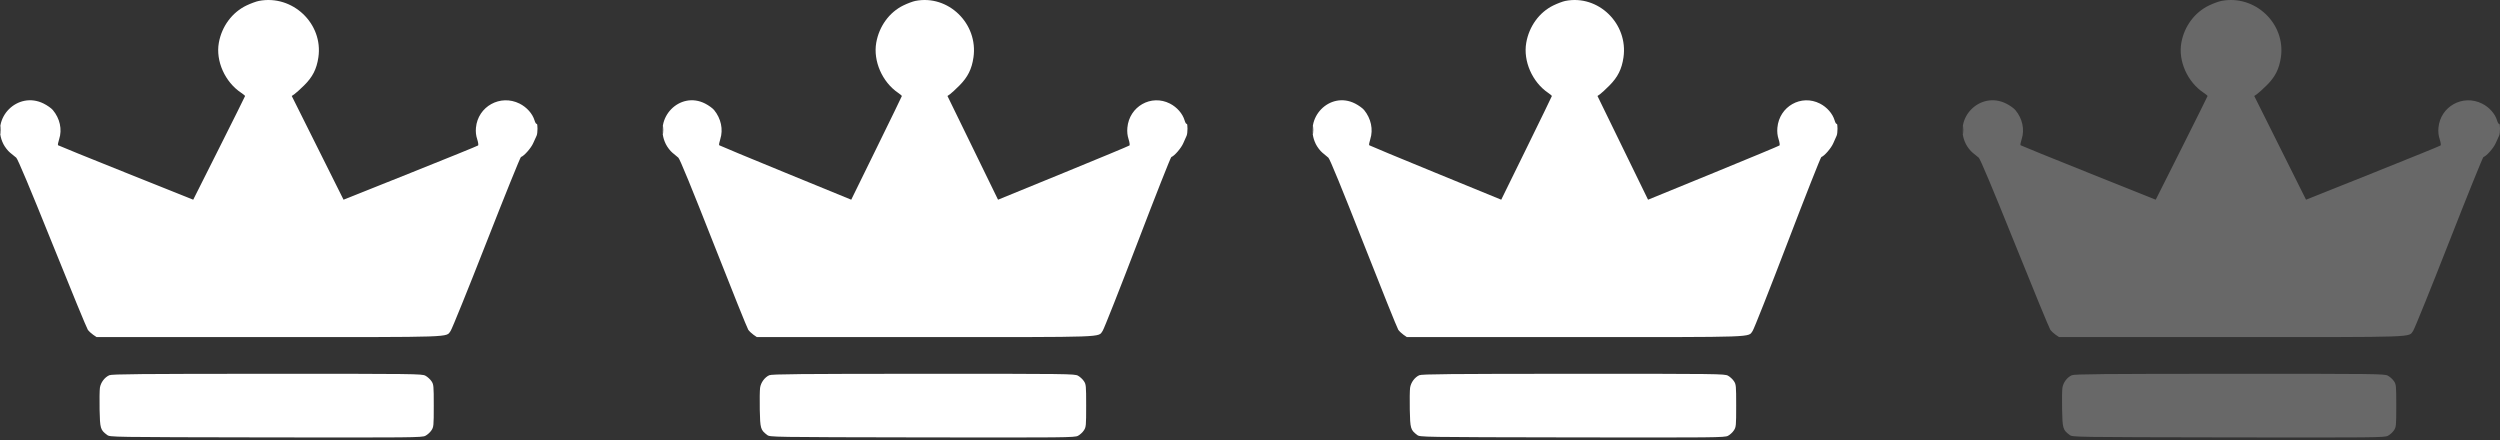
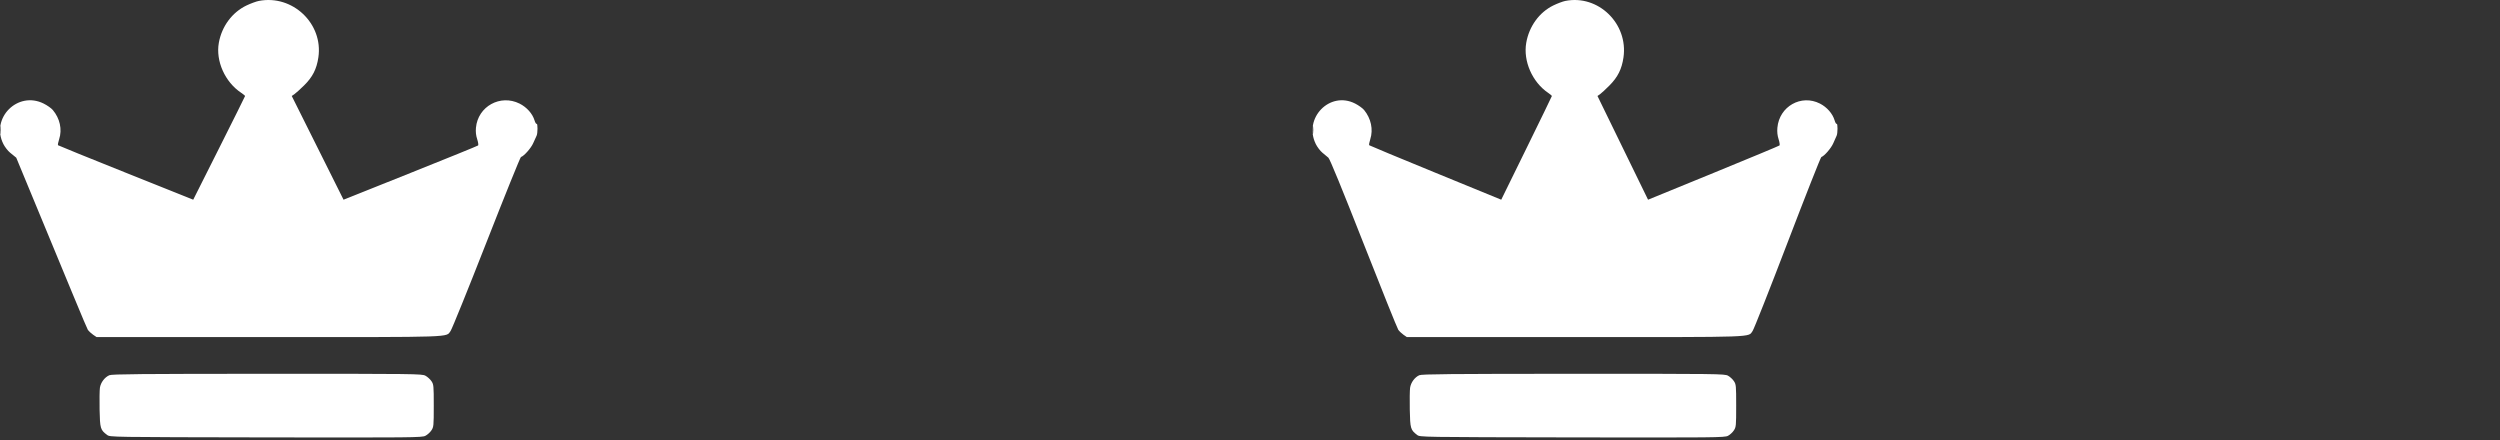
<svg xmlns="http://www.w3.org/2000/svg" width="176" height="31" viewBox="0 0 176 31" fill="none">
  <rect x="0" y="0" width="176" height="31" fill="#333333" stroke="none" />
-   <path fill-rule="evenodd" clip-rule="evenodd" d="M18.219 0.066C18.039 0.101 17.653 0.243 17.362 0.381C16.348 0.863 15.613 1.85 15.406 3.01C15.176 4.295 15.837 5.775 16.979 6.533C17.131 6.633 17.254 6.736 17.252 6.762C17.249 6.787 16.428 8.439 15.425 10.433L13.603 14.059L8.867 12.164C6.262 11.122 4.11 10.249 4.085 10.224C4.06 10.199 4.096 10.007 4.165 9.798C4.388 9.114 4.219 8.34 3.717 7.743C3.612 7.618 3.323 7.415 3.074 7.291C1.247 6.378 -0.685 8.321 0.239 10.143C0.344 10.351 0.555 10.622 0.708 10.746C0.861 10.87 1.057 11.03 1.144 11.102C1.248 11.187 2.113 13.246 3.677 17.131C4.982 20.376 6.11 23.114 6.182 23.215C6.253 23.317 6.422 23.474 6.556 23.566L6.8 23.731H18.929C32.209 23.731 31.381 23.76 31.724 23.295C31.817 23.17 32.95 20.371 34.241 17.076C35.532 13.78 36.627 11.071 36.674 11.055C36.897 10.981 37.387 10.426 37.54 10.074C37.634 9.859 37.74 9.625 37.776 9.555C37.86 9.391 37.862 8.666 37.779 8.718C37.744 8.739 37.678 8.63 37.631 8.475C37.489 8.002 37.083 7.546 36.577 7.293C35.224 6.617 33.643 7.491 33.507 8.991C33.48 9.283 33.508 9.537 33.594 9.799C33.663 10.01 33.692 10.208 33.659 10.24C33.626 10.272 31.481 11.144 28.892 12.178L24.185 14.059L22.362 10.408L20.539 6.757L20.72 6.634C20.82 6.567 21.129 6.288 21.407 6.014C22.006 5.425 22.291 4.866 22.413 4.042C22.767 1.662 20.592 -0.399 18.219 0.066ZM0.013 9.167C0.013 9.41 0.027 9.501 0.044 9.368C0.06 9.236 0.06 9.037 0.043 8.926C0.026 8.815 0.012 8.924 0.013 9.167ZM7.697 26.416C7.367 26.56 7.09 26.929 7.034 27.296C7.008 27.472 6.998 28.166 7.011 28.839C7.039 30.174 7.066 30.265 7.544 30.622C7.748 30.774 7.768 30.774 18.718 30.793C29.05 30.81 29.703 30.804 29.945 30.682C30.086 30.611 30.277 30.44 30.369 30.302C30.53 30.062 30.537 29.988 30.537 28.562C30.537 27.138 30.529 27.061 30.371 26.829C30.279 26.695 30.089 26.524 29.948 26.449C29.701 26.318 29.261 26.313 18.806 26.315C9.924 26.318 7.88 26.336 7.697 26.416Z" fill="white" />
-   <path fill-rule="evenodd" clip-rule="evenodd" d="M64.435 0.066C64.259 0.101 63.882 0.243 63.598 0.381C62.607 0.863 61.89 1.85 61.687 3.01C61.463 4.295 62.109 5.775 63.224 6.533C63.372 6.633 63.492 6.736 63.49 6.762C63.488 6.787 62.685 8.439 61.706 10.433L59.927 14.059L55.3 12.164C52.756 11.122 50.654 10.249 50.63 10.224C50.605 10.199 50.64 10.007 50.707 9.798C50.926 9.114 50.761 8.34 50.27 7.743C50.167 7.618 49.885 7.415 49.642 7.291C47.857 6.378 45.97 8.321 46.873 10.143C46.975 10.351 47.182 10.622 47.331 10.746C47.481 10.87 47.672 11.03 47.757 11.102C47.859 11.187 48.704 13.246 50.231 17.131C51.506 20.376 52.607 23.114 52.677 23.215C52.748 23.317 52.912 23.474 53.043 23.566L53.282 23.731H65.129C78.1 23.731 77.291 23.76 77.626 23.295C77.717 23.17 78.823 20.371 80.084 17.076C81.345 13.78 82.415 11.071 82.461 11.055C82.679 10.981 83.157 10.426 83.307 10.074C83.398 9.859 83.502 9.625 83.537 9.555C83.619 9.391 83.621 8.666 83.54 8.718C83.506 8.739 83.441 8.63 83.396 8.475C83.257 8.002 82.86 7.546 82.366 7.293C81.044 6.617 79.5 7.491 79.367 8.991C79.341 9.283 79.368 9.537 79.452 9.799C79.519 10.01 79.548 10.208 79.516 10.24C79.484 10.272 77.388 11.144 74.86 12.178L70.262 14.059L68.482 10.408L66.701 6.757L66.878 6.634C66.975 6.567 67.277 6.288 67.549 6.014C68.134 5.425 68.412 4.866 68.532 4.042C68.877 1.662 66.753 -0.399 64.435 0.066ZM46.652 9.167C46.653 9.41 46.666 9.501 46.682 9.368C46.698 9.236 46.698 9.037 46.681 8.926C46.665 8.815 46.652 8.924 46.652 9.167ZM54.157 26.416C53.836 26.56 53.564 26.929 53.511 27.296C53.485 27.472 53.475 28.166 53.488 28.839C53.515 30.174 53.541 30.265 54.009 30.622C54.207 30.774 54.227 30.774 64.923 30.793C75.014 30.81 75.652 30.804 75.888 30.682C76.026 30.611 76.213 30.44 76.303 30.302C76.459 30.062 76.466 29.988 76.466 28.562C76.466 27.138 76.459 27.061 76.304 26.829C76.215 26.695 76.029 26.524 75.891 26.449C75.65 26.318 75.22 26.313 65.009 26.315C56.332 26.318 54.337 26.336 54.157 26.416Z" fill="white" />
+   <path fill-rule="evenodd" clip-rule="evenodd" d="M18.219 0.066C18.039 0.101 17.653 0.243 17.362 0.381C16.348 0.863 15.613 1.85 15.406 3.01C15.176 4.295 15.837 5.775 16.979 6.533C17.131 6.633 17.254 6.736 17.252 6.762C17.249 6.787 16.428 8.439 15.425 10.433L13.603 14.059L8.867 12.164C6.262 11.122 4.11 10.249 4.085 10.224C4.06 10.199 4.096 10.007 4.165 9.798C4.388 9.114 4.219 8.34 3.717 7.743C3.612 7.618 3.323 7.415 3.074 7.291C1.247 6.378 -0.685 8.321 0.239 10.143C0.344 10.351 0.555 10.622 0.708 10.746C0.861 10.87 1.057 11.03 1.144 11.102C4.982 20.376 6.11 23.114 6.182 23.215C6.253 23.317 6.422 23.474 6.556 23.566L6.8 23.731H18.929C32.209 23.731 31.381 23.76 31.724 23.295C31.817 23.17 32.95 20.371 34.241 17.076C35.532 13.78 36.627 11.071 36.674 11.055C36.897 10.981 37.387 10.426 37.54 10.074C37.634 9.859 37.74 9.625 37.776 9.555C37.86 9.391 37.862 8.666 37.779 8.718C37.744 8.739 37.678 8.63 37.631 8.475C37.489 8.002 37.083 7.546 36.577 7.293C35.224 6.617 33.643 7.491 33.507 8.991C33.48 9.283 33.508 9.537 33.594 9.799C33.663 10.01 33.692 10.208 33.659 10.24C33.626 10.272 31.481 11.144 28.892 12.178L24.185 14.059L22.362 10.408L20.539 6.757L20.72 6.634C20.82 6.567 21.129 6.288 21.407 6.014C22.006 5.425 22.291 4.866 22.413 4.042C22.767 1.662 20.592 -0.399 18.219 0.066ZM0.013 9.167C0.013 9.41 0.027 9.501 0.044 9.368C0.06 9.236 0.06 9.037 0.043 8.926C0.026 8.815 0.012 8.924 0.013 9.167ZM7.697 26.416C7.367 26.56 7.09 26.929 7.034 27.296C7.008 27.472 6.998 28.166 7.011 28.839C7.039 30.174 7.066 30.265 7.544 30.622C7.748 30.774 7.768 30.774 18.718 30.793C29.05 30.81 29.703 30.804 29.945 30.682C30.086 30.611 30.277 30.44 30.369 30.302C30.53 30.062 30.537 29.988 30.537 28.562C30.537 27.138 30.529 27.061 30.371 26.829C30.279 26.695 30.089 26.524 29.948 26.449C29.701 26.318 29.261 26.313 18.806 26.315C9.924 26.318 7.88 26.336 7.697 26.416Z" fill="white" />
  <path fill-rule="evenodd" clip-rule="evenodd" d="M110.196 0.066C110.019 0.101 109.643 0.243 109.359 0.381C108.368 0.863 107.65 1.85 107.448 3.01C107.223 4.295 107.869 5.775 108.984 6.533C109.133 6.633 109.253 6.736 109.251 6.762C109.249 6.787 108.446 8.439 107.467 10.433L105.687 14.059L101.061 12.164C98.517 11.122 96.415 10.249 96.391 10.224C96.366 10.199 96.401 10.007 96.468 9.798C96.686 9.114 96.522 8.34 96.031 7.743C95.928 7.618 95.646 7.415 95.403 7.291C93.618 6.378 91.731 8.321 92.633 10.143C92.736 10.351 92.942 10.622 93.092 10.746C93.241 10.87 93.433 11.03 93.518 11.102C93.62 11.187 94.464 13.246 95.991 17.131C97.267 20.376 98.368 23.114 98.438 23.215C98.508 23.317 98.673 23.474 98.804 23.566L99.042 23.731H110.889C123.861 23.731 123.051 23.76 123.387 23.295C123.478 23.17 124.584 20.371 125.845 17.076C127.106 13.78 128.175 11.071 128.222 11.055C128.44 10.981 128.918 10.426 129.068 10.074C129.159 9.859 129.263 9.625 129.298 9.555C129.38 9.391 129.382 8.666 129.3 8.718C129.267 8.739 129.202 8.63 129.157 8.475C129.018 8.002 128.621 7.546 128.127 7.293C126.805 6.617 125.261 7.491 125.128 8.991C125.102 9.283 125.129 9.537 125.213 9.799C125.28 10.01 125.309 10.208 125.277 10.24C125.244 10.272 123.149 11.144 120.621 12.178L116.023 14.059L114.242 10.408L112.462 6.757L112.639 6.634C112.736 6.567 113.038 6.288 113.31 6.014C113.894 5.425 114.173 4.866 114.293 4.042C114.638 1.662 112.514 -0.399 110.196 0.066ZM92.413 9.167C92.413 9.41 92.427 9.501 92.443 9.368C92.459 9.236 92.459 9.037 92.442 8.926C92.426 8.815 92.413 8.924 92.413 9.167ZM99.918 26.416C99.596 26.56 99.325 26.929 99.271 27.296C99.246 27.472 99.235 28.166 99.249 28.839C99.275 30.174 99.302 30.265 99.769 30.622C99.968 30.774 99.988 30.774 110.683 30.793C120.775 30.81 121.413 30.804 121.649 30.682C121.787 30.611 121.973 30.44 122.063 30.302C122.22 30.062 122.227 29.988 122.227 28.562C122.227 27.138 122.22 27.061 122.065 26.829C121.976 26.695 121.79 26.524 121.652 26.449C121.41 26.318 120.981 26.313 110.769 26.315C102.093 26.318 100.098 26.336 99.918 26.416Z" fill="white" />
-   <path fill-rule="evenodd" clip-rule="evenodd" d="M156.379 0.066C156.199 0.101 155.813 0.243 155.522 0.381C154.508 0.863 153.773 1.85 153.566 3.01C153.336 4.295 153.997 5.775 155.139 6.533C155.291 6.633 155.414 6.736 155.412 6.762C155.409 6.787 154.588 8.439 153.586 10.433L151.763 14.059L147.027 12.164C144.422 11.122 142.27 10.249 142.245 10.224C142.22 10.199 142.256 10.007 142.325 9.798C142.548 9.114 142.379 8.34 141.877 7.743C141.772 7.618 141.483 7.415 141.234 7.291C139.407 6.378 137.475 8.321 138.399 10.143C138.504 10.351 138.715 10.622 138.868 10.746C139.021 10.87 139.217 11.03 139.304 11.102C139.408 11.187 140.273 13.246 141.837 17.131C143.143 20.376 144.27 23.114 144.342 23.215C144.414 23.317 144.582 23.474 144.716 23.566L144.96 23.731H157.089C170.369 23.731 169.541 23.76 169.884 23.295C169.977 23.17 171.11 20.371 172.401 17.076C173.692 13.78 174.787 11.071 174.834 11.055C175.058 10.981 175.547 10.426 175.7 10.074C175.794 9.859 175.9 9.625 175.936 9.555C176.02 9.391 176.022 8.666 175.939 8.718C175.904 8.739 175.838 8.63 175.792 8.475C175.65 8.002 175.243 7.546 174.737 7.293C173.384 6.617 171.803 7.491 171.667 8.991C171.641 9.283 171.668 9.537 171.754 9.799C171.823 10.01 171.852 10.208 171.819 10.24C171.786 10.272 169.641 11.144 167.052 12.178L162.345 14.059L160.522 10.408L158.699 6.757L158.88 6.634C158.98 6.567 159.289 6.288 159.568 6.014C160.166 5.425 160.451 4.866 160.574 4.042C160.927 1.662 158.753 -0.399 156.379 0.066ZM138.173 9.167C138.173 9.41 138.187 9.501 138.204 9.368C138.22 9.236 138.22 9.037 138.203 8.926C138.186 8.815 138.173 8.924 138.173 9.167ZM145.857 26.416C145.527 26.56 145.25 26.929 145.195 27.296C145.168 27.472 145.158 28.166 145.172 28.839C145.199 30.174 145.226 30.265 145.705 30.622C145.908 30.774 145.928 30.774 156.878 30.793C167.21 30.81 167.863 30.804 168.105 30.682C168.246 30.611 168.437 30.44 168.529 30.302C168.69 30.062 168.697 29.988 168.697 28.562C168.697 27.138 168.69 27.061 168.531 26.829C168.44 26.695 168.249 26.524 168.108 26.449C167.861 26.318 167.421 26.313 156.966 26.315C148.084 26.318 146.041 26.336 145.857 26.416Z" fill="white" fill-opacity="0.26" />
</svg>